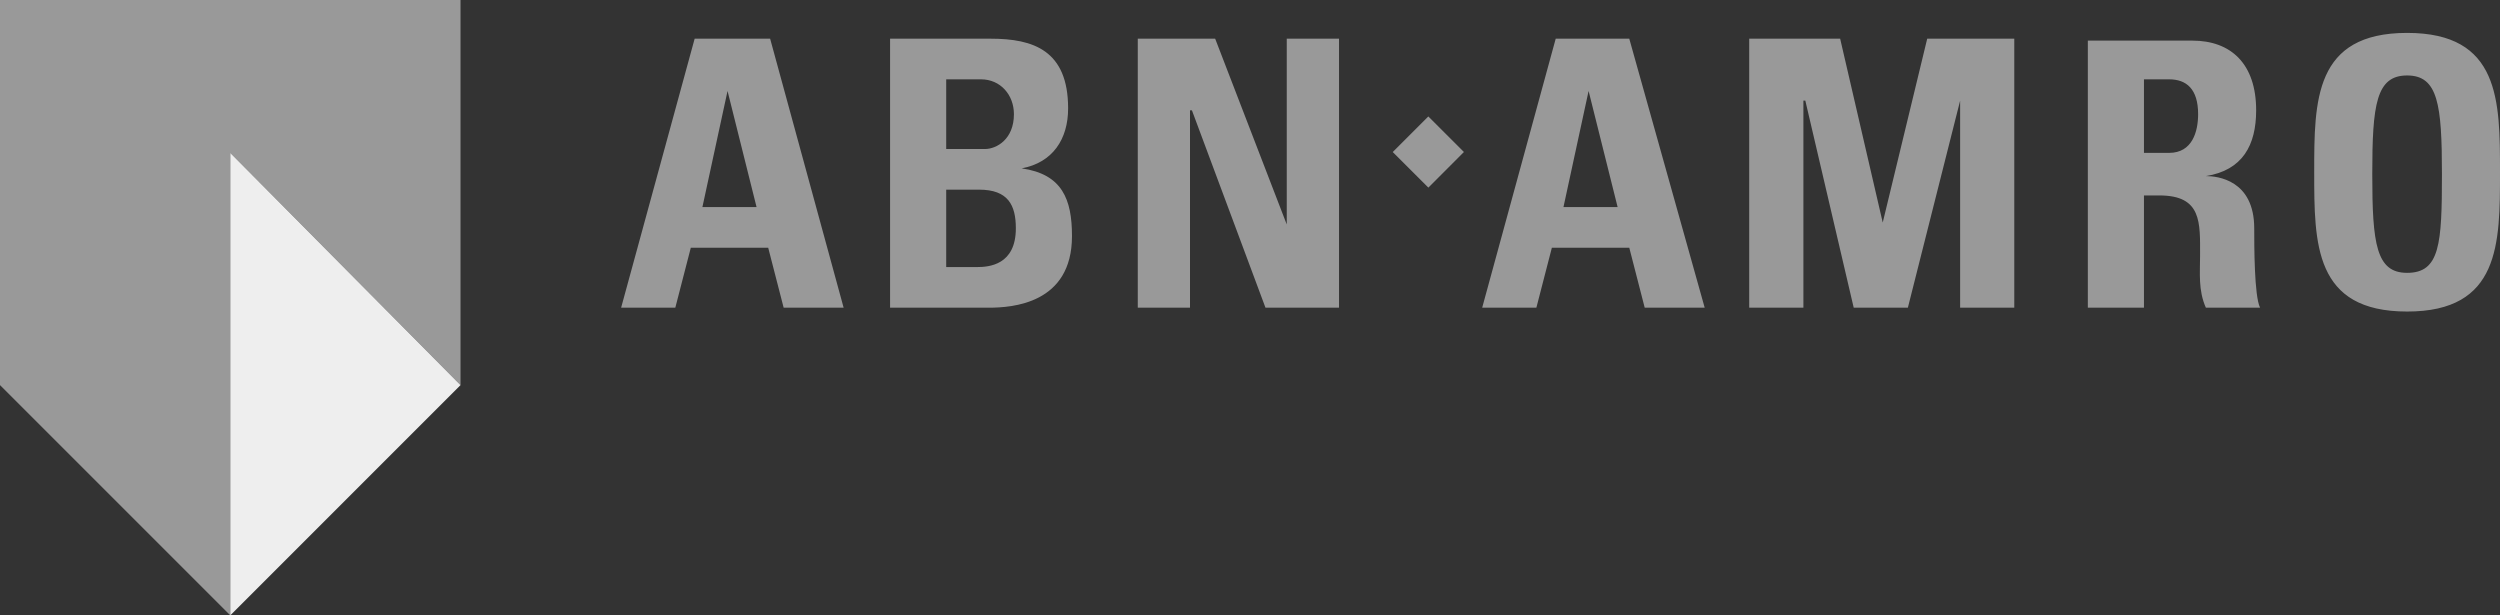
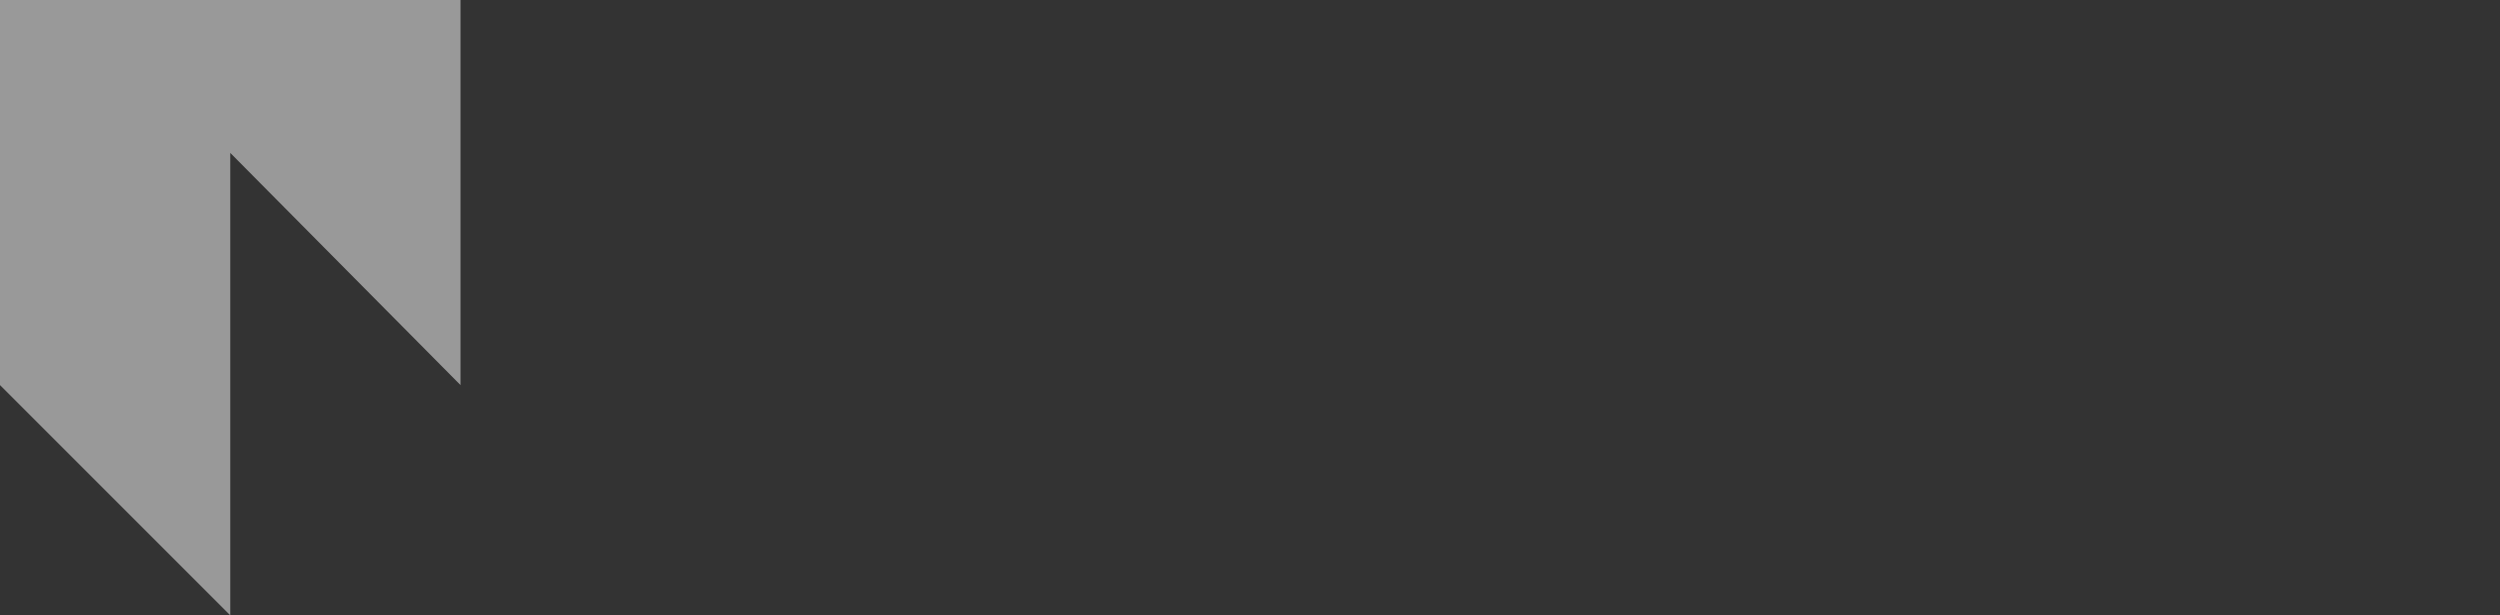
<svg xmlns="http://www.w3.org/2000/svg" width="130" height="32" viewBox="0 0 130 32" fill="none">
  <rect x="0" y="0" width="130" height="32" fill="#333333" stroke="none" />
  <path d="M23.947 0H0V20.025L11.974 32V7.95L23.947 20.025L23.947 0Z" fill="#999999" />
-   <path d="M23.947 20.025L11.974 32V7.95L23.947 20.025Z" fill="#EEEEEE" />
-   <path d="M125.17 1.711C120.34 1.711 120.339 5.233 120.339 8.956C120.339 12.679 120.34 16.2 125.17 16.2C129.999 16.2 130 12.679 130 8.956C130 5.233 129.999 1.711 125.17 1.711ZM36.122 2.012L32.298 16H35.116L35.922 12.881H39.946L40.75 16H43.869L40.047 2.012H36.122ZM46.284 2.012V16H51.415C52.623 16 55.743 15.8 55.743 12.277C55.743 10.366 55.24 9.057 53.127 8.755C54.737 8.454 55.542 7.244 55.542 5.634C55.542 2.616 53.731 2.012 51.517 2.012H46.284ZM59.164 2.012V16H61.88V5.737H61.98L65.805 16H69.629V2.012H66.911V11.672L63.189 2.012H59.164ZM80.897 2.012L77.073 16H79.891L80.697 12.881H84.722L85.525 16H88.644L84.722 2.012H80.897ZM90.959 2.012V16H93.777V5.233H93.877L96.393 16H99.209L101.927 5.233V16H104.743V2.012H100.215L97.902 11.572L95.688 2.012H90.959ZM108.567 2.112V16H111.486V10.163H112.29C114.503 10.163 114.404 11.573 114.404 13.284C114.404 14.189 114.302 15.094 114.705 16H117.523C117.221 15.396 117.22 12.78 117.22 11.874C117.22 9.359 115.309 9.156 114.705 9.156C116.617 8.854 117.32 7.548 117.32 5.737C117.32 3.321 116.014 2.112 114.001 2.112L108.567 2.112ZM125.17 3.924C126.779 3.924 126.981 5.434 126.981 9.056C126.981 12.679 126.88 14.188 125.17 14.188C123.56 14.188 123.358 12.679 123.358 9.056C123.358 5.434 123.56 3.924 125.17 3.924ZM49.203 4.125H51.014C52.021 4.125 52.724 4.931 52.724 5.937C52.724 7.245 51.819 7.749 51.215 7.749H49.203V4.125ZM111.486 4.125H112.793C113.698 4.125 114.302 4.629 114.302 5.937C114.302 6.843 114 7.95 112.793 7.95H111.486V4.125ZM37.832 4.73L39.341 10.768H36.525L37.832 4.73ZM82.607 4.73L84.116 10.768H81.3L82.607 4.73ZM74.273 6.055L72.423 7.906L74.275 9.756L76.124 7.904L74.273 6.055ZM49.203 9.862H50.912C52.422 9.862 52.824 10.667 52.824 11.874C52.824 13.787 51.416 13.887 50.812 13.887H49.203V9.862Z" fill="#999999" />
</svg>